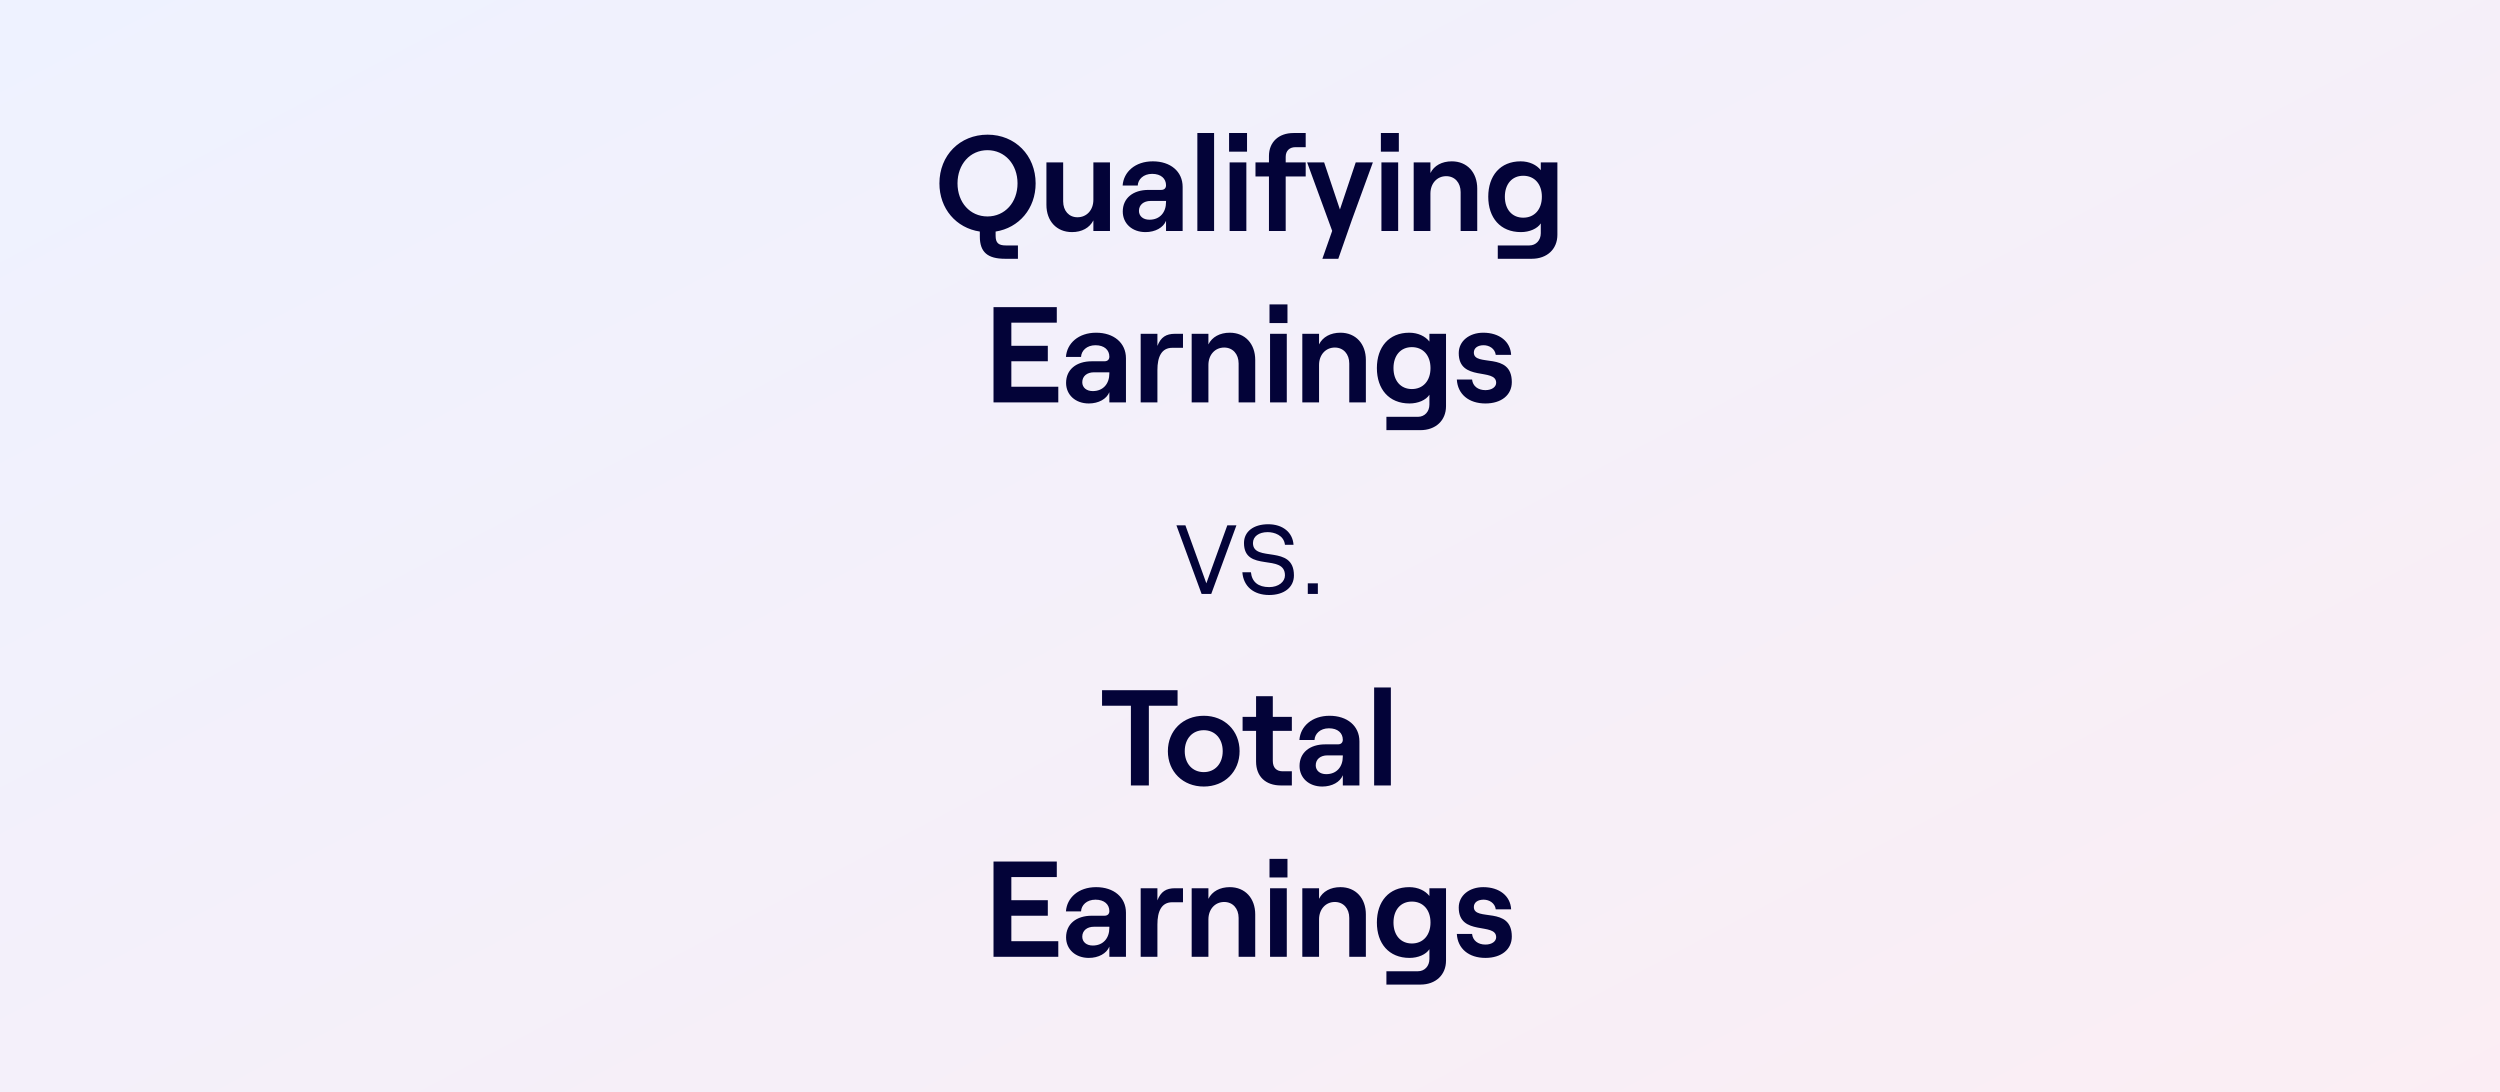
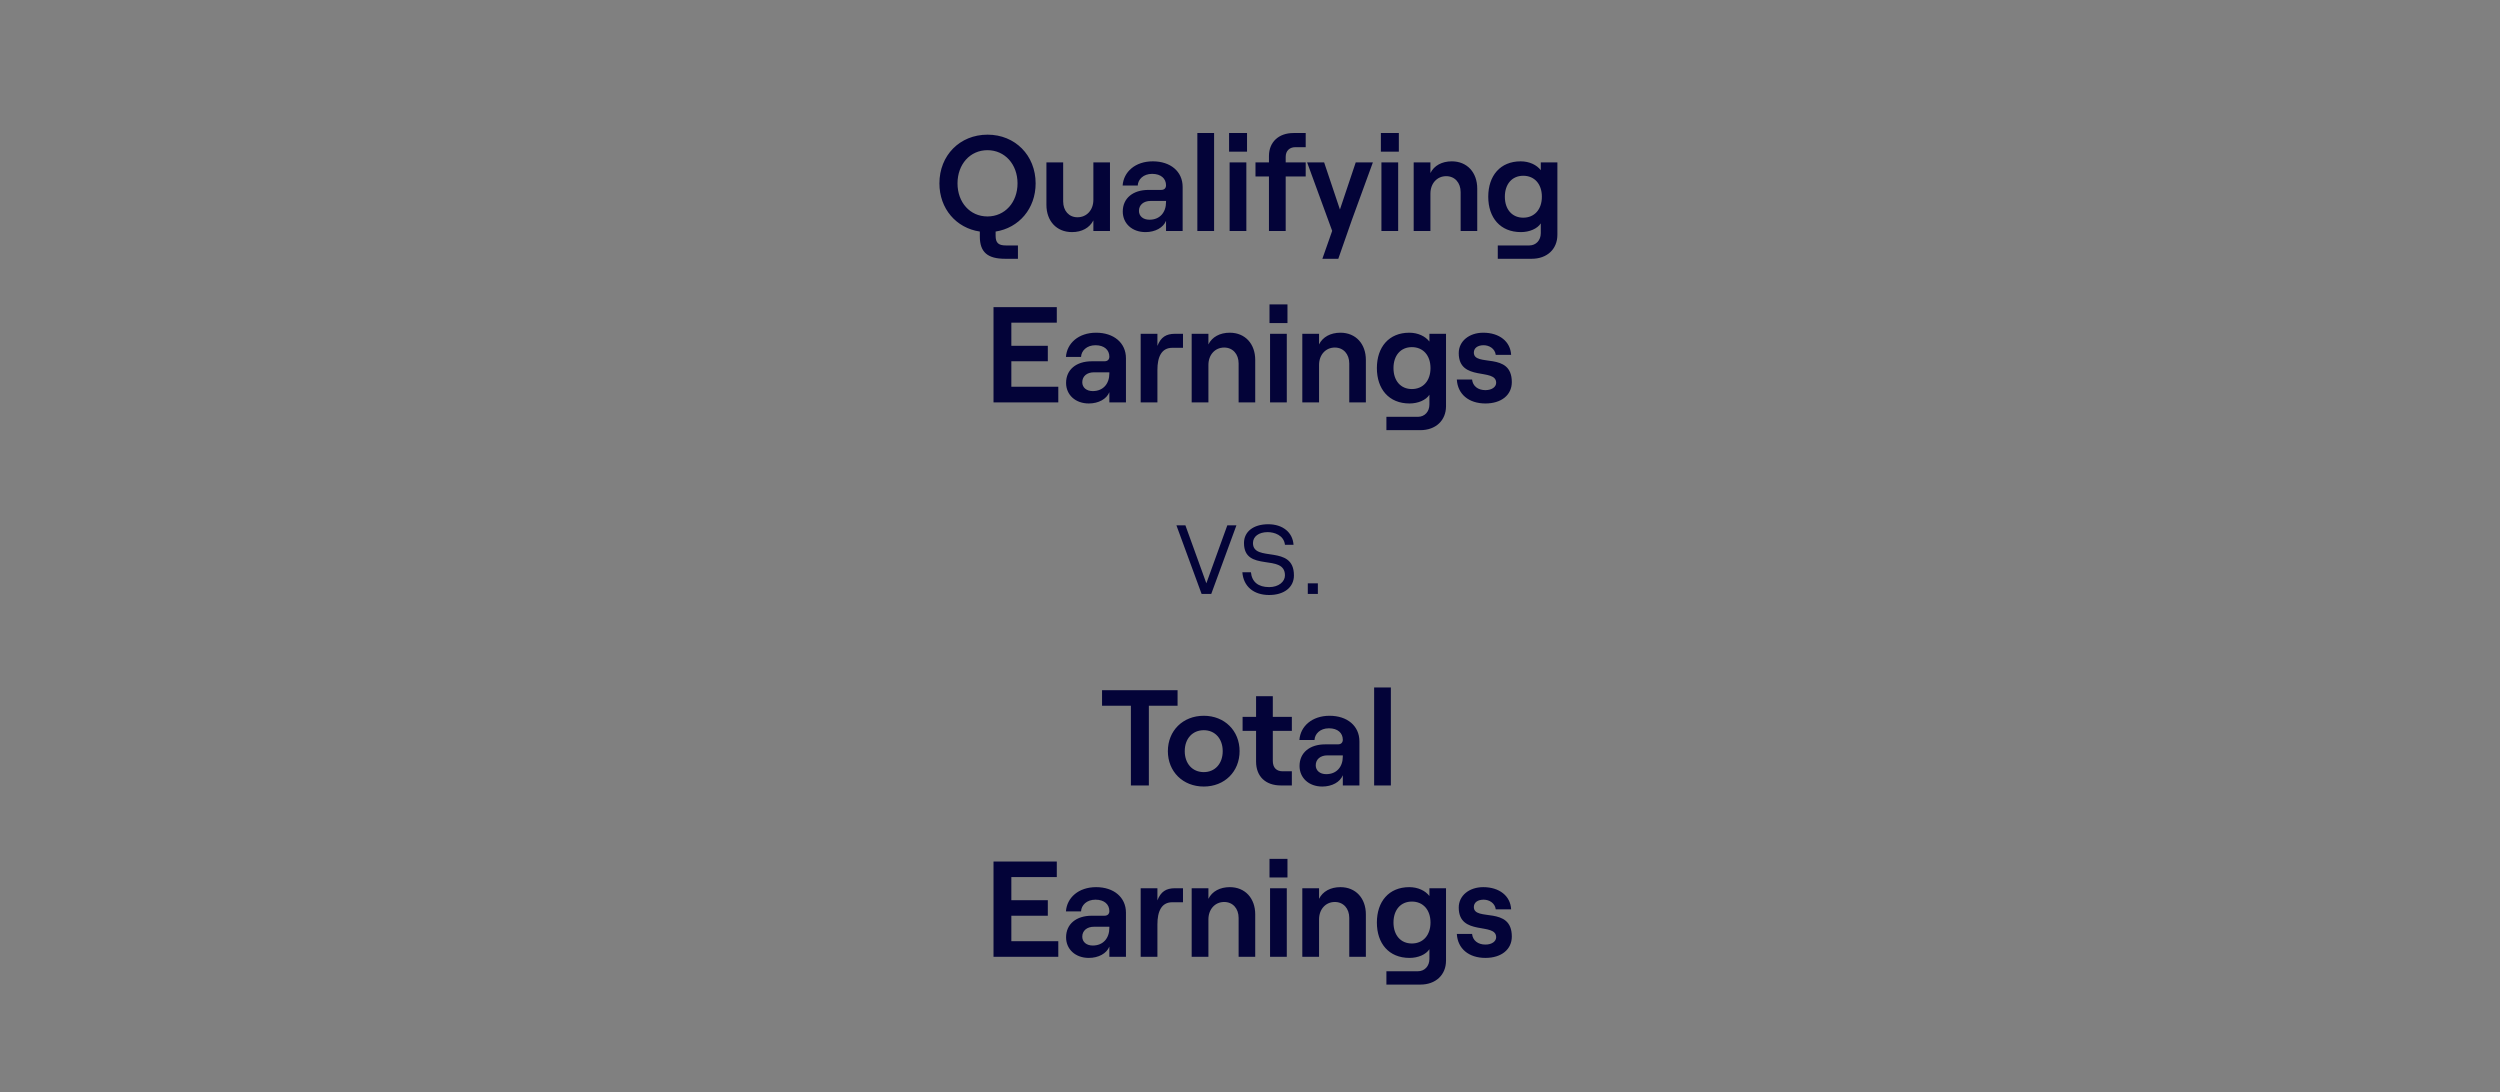
<svg xmlns="http://www.w3.org/2000/svg" fill="none" viewBox="0 0 1488 650" height="650" width="1488">
  <rect x="0" y="0" width="1488" height="650" fill="#808080" stroke="none" />
-   <rect fill="url(#paint0_linear_3857_209)" height="650" width="1488" />
  <path fill="#030338" d="M605.876 146.086V154.024H598.181C587.894 154.024 583.196 150.136 583.196 140.821V137.824C569.102 135.718 559.139 124.216 559.139 109.15C559.139 92.464 571.289 80.152 587.813 80.152C604.175 80.152 616.406 92.464 616.406 109.15C616.406 124.135 606.524 135.637 592.592 137.824V140.335C592.592 144.628 594.374 146.086 598.667 146.086H605.876ZM569.912 109.15C569.912 120.49 577.364 128.833 587.732 128.833C598.1 128.833 605.633 120.49 605.633 109.15C605.633 97.81 598.1 89.386 587.732 89.386C577.364 89.386 569.912 97.81 569.912 109.15ZM660.658 96.676V137.5H650.776V131.182C648.508 135.637 643.891 138.148 638.059 138.148C628.825 138.148 622.831 131.506 622.831 121.948V96.676H632.794V119.842C632.794 125.431 636.196 129.319 641.299 129.319C646.888 129.319 650.776 124.945 650.776 118.951V96.676H660.658ZM681.794 138.148C673.775 138.148 668.267 132.964 668.267 125.917C668.267 117.979 674.342 113.038 683.576 113.038H691.109C693.053 113.038 694.025 111.904 694.025 110.284C694.025 106.315 691.028 103.48 685.763 103.48C680.498 103.48 677.339 106.801 677.177 110.446H668.186C668.753 102.346 675.638 96.028 686.168 96.028C696.617 96.028 703.907 102.022 703.907 111.256V137.5H694.025V131.425C692.405 135.475 687.626 138.148 681.794 138.148ZM677.906 125.512C677.906 128.671 680.417 130.777 684.143 130.777C690.38 130.777 694.025 126.403 694.025 120.247V119.599H684.872C680.66 119.599 677.906 121.948 677.906 125.512ZM712.664 137.5V79.18H722.627V137.5H712.664ZM731.866 137.5V96.676H741.829V137.5H731.866ZM731.542 90.277V79.18H742.234V90.277H731.542ZM755.281 137.5V105.019H747.262V96.676H755.281V92.869C755.281 84.607 761.032 79.18 769.861 79.18H777.151V87.604H770.995C767.512 87.604 765.244 89.791 765.244 93.355V96.676H777.151V105.019H765.244V137.5H755.281ZM787.078 154.024L792.91 137.419L778.006 96.676H788.131L797.527 124.702L806.923 96.676H817.129L804.655 130.858L796.555 154.024H787.078ZM822.223 137.5V96.676H832.186V137.5H822.223ZM821.899 90.277V79.18H832.591V90.277H821.899ZM841.425 137.5V96.676H851.388V102.994C853.575 98.539 858.273 96.028 864.105 96.028C873.258 96.028 879.252 102.67 879.252 112.228V137.5H869.37V114.334C869.37 108.745 865.887 104.857 860.784 104.857C855.276 104.857 851.388 109.231 851.388 115.225V137.5H841.425ZM891.478 154.024V146.086H910.27C914.239 146.086 917.074 143.008 917.074 138.796V132.964C915.049 136.123 910.351 138.148 905.248 138.148C892.936 138.148 885.808 129.562 885.808 117.088C885.808 104.614 892.936 96.028 905.086 96.028C910.27 96.028 914.644 98.134 917.074 101.293V96.676H926.956V139.768C926.956 148.273 920.8 154.024 911.728 154.024H891.478ZM895.69 117.088C895.69 124.621 899.983 129.562 906.625 129.562C913.348 129.562 917.722 124.621 917.722 117.088C917.722 109.555 913.348 104.614 906.625 104.614C899.983 104.614 895.69 109.555 895.69 117.088ZM591.341 239.5V182.8H629.006V192.034H601.952V205.804H623.66V215.038H601.952V230.185H629.897V239.5H591.341ZM648.057 240.148C640.038 240.148 634.53 234.964 634.53 227.917C634.53 219.979 640.605 215.038 649.839 215.038H657.372C659.316 215.038 660.288 213.904 660.288 212.284C660.288 208.315 657.291 205.48 652.026 205.48C646.761 205.48 643.602 208.801 643.44 212.446H634.449C635.016 204.346 641.901 198.028 652.431 198.028C662.88 198.028 670.17 204.022 670.17 213.256V239.5H660.288V233.425C658.668 237.475 653.889 240.148 648.057 240.148ZM644.169 227.512C644.169 230.671 646.68 232.777 650.406 232.777C656.643 232.777 660.288 228.403 660.288 222.247V221.599H651.135C646.923 221.599 644.169 223.948 644.169 227.512ZM697.719 207.019C691.32 207.019 688.89 212.446 688.89 220.222V239.5H678.927V198.676H688.89V205.885C690.915 200.701 694.074 198.676 699.339 198.676H704.118V207.019H697.719ZM709.283 239.5V198.676H719.246V204.994C721.433 200.539 726.131 198.028 731.963 198.028C741.116 198.028 747.11 204.67 747.11 214.228V239.5H737.228V216.334C737.228 210.745 733.745 206.857 728.642 206.857C723.134 206.857 719.246 211.231 719.246 217.225V239.5H709.283ZM755.934 239.5V198.676H765.897V239.5H755.934ZM755.61 192.277V181.18H766.302V192.277H755.61ZM775.137 239.5V198.676H785.1V204.994C787.287 200.539 791.985 198.028 797.817 198.028C806.97 198.028 812.964 204.67 812.964 214.228V239.5H803.082V216.334C803.082 210.745 799.599 206.857 794.496 206.857C788.988 206.857 785.1 211.231 785.1 217.225V239.5H775.137ZM825.19 256.024V248.086H843.982C847.951 248.086 850.786 245.008 850.786 240.796V234.964C848.761 238.123 844.063 240.148 838.96 240.148C826.648 240.148 819.52 231.562 819.52 219.088C819.52 206.614 826.648 198.028 838.798 198.028C843.982 198.028 848.356 200.134 850.786 203.293V198.676H860.668V241.768C860.668 250.273 854.512 256.024 845.44 256.024H825.19ZM829.402 219.088C829.402 226.621 833.695 231.562 840.337 231.562C847.06 231.562 851.434 226.621 851.434 219.088C851.434 211.555 847.06 206.614 840.337 206.614C833.695 206.614 829.402 211.555 829.402 219.088ZM884.118 240.148C874.236 240.148 867.594 234.64 867.108 225.892H876.18C876.585 229.78 879.663 232.21 884.118 232.21C888.006 232.21 890.517 230.266 890.517 227.836C890.517 218.764 868.242 227.431 868.242 210.178C868.242 203.05 874.479 198.028 882.822 198.028C892.461 198.028 899.022 203.293 899.427 211.231H890.274C889.788 207.424 886.305 205.48 883.065 205.48C879.582 205.48 877.233 207.1 877.233 209.854C877.233 218.683 899.832 208.963 899.832 227.431C899.832 235.126 893.595 240.148 884.118 240.148ZM715.188 353.5L700.203 312.676H705.549L718.023 347.182L730.497 312.676H735.924L720.939 353.5H715.188ZM755.407 354.148C746.173 354.148 740.098 349.045 739.45 340.621H744.553C745.12 346.372 748.927 349.45 755.407 349.45C761.077 349.45 764.803 346.21 764.803 342.484C764.803 329.119 740.422 340.945 740.422 323.206C740.422 316.402 746.092 312.028 754.84 312.028C763.507 312.028 769.42 316.888 769.906 324.259H764.803C764.155 318.508 758.404 316.726 754.516 316.726C749.251 316.726 745.768 319.318 745.768 323.206C745.768 335.032 770.149 323.692 770.149 342.484C770.149 349.612 764.236 354.148 755.407 354.148ZM778.397 347.182H784.391V353.5H778.397V347.182ZM673.11 467.5V420.034H655.938V410.8H700.893V420.034H683.802V467.5H673.11ZM716.5 468.148C704.026 468.148 695.116 459.238 695.116 447.088C695.116 434.938 704.026 426.028 716.5 426.028C728.893 426.028 737.803 434.938 737.803 447.088C737.803 459.238 728.893 468.148 716.5 468.148ZM705.16 447.088C705.16 454.459 709.696 459.562 716.5 459.562C723.223 459.562 727.759 454.459 727.759 447.088C727.759 439.717 723.223 434.614 716.5 434.614C709.696 434.614 705.16 439.717 705.16 447.088ZM747.61 414.364H757.573V426.676H768.913V435.019H757.573V452.839C757.573 456.97 759.76 459.076 763.486 459.076H768.913V467.5H762.352C753.442 467.5 747.61 462.316 747.61 453.244V435.019H739.591V426.676H747.61V414.364ZM787.012 468.148C778.993 468.148 773.485 462.964 773.485 455.917C773.485 447.979 779.56 443.038 788.794 443.038H796.327C798.271 443.038 799.243 441.904 799.243 440.284C799.243 436.315 796.246 433.48 790.981 433.48C785.716 433.48 782.557 436.801 782.395 440.446H773.404C773.971 432.346 780.856 426.028 791.386 426.028C801.835 426.028 809.125 432.022 809.125 441.256V467.5H799.243V461.425C797.623 465.475 792.844 468.148 787.012 468.148ZM783.124 455.512C783.124 458.671 785.635 460.777 789.361 460.777C795.598 460.777 799.243 456.403 799.243 450.247V449.599H790.09C785.878 449.599 783.124 451.948 783.124 455.512ZM817.881 467.5V409.18H827.844V467.5H817.881ZM591.341 569.5V512.8H629.006V522.034H601.952V535.804H623.66V545.038H601.952V560.185H629.897V569.5H591.341ZM648.057 570.148C640.038 570.148 634.53 564.964 634.53 557.917C634.53 549.979 640.605 545.038 649.839 545.038H657.372C659.316 545.038 660.288 543.904 660.288 542.284C660.288 538.315 657.291 535.48 652.026 535.48C646.761 535.48 643.602 538.801 643.44 542.446H634.449C635.016 534.346 641.901 528.028 652.431 528.028C662.88 528.028 670.17 534.022 670.17 543.256V569.5H660.288V563.425C658.668 567.475 653.889 570.148 648.057 570.148ZM644.169 557.512C644.169 560.671 646.68 562.777 650.406 562.777C656.643 562.777 660.288 558.403 660.288 552.247V551.599H651.135C646.923 551.599 644.169 553.948 644.169 557.512ZM697.719 537.019C691.32 537.019 688.89 542.446 688.89 550.222V569.5H678.927V528.676H688.89V535.885C690.915 530.701 694.074 528.676 699.339 528.676H704.118V537.019H697.719ZM709.283 569.5V528.676H719.246V534.994C721.433 530.539 726.131 528.028 731.963 528.028C741.116 528.028 747.11 534.67 747.11 544.228V569.5H737.228V546.334C737.228 540.745 733.745 536.857 728.642 536.857C723.134 536.857 719.246 541.231 719.246 547.225V569.5H709.283ZM755.934 569.5V528.676H765.897V569.5H755.934ZM755.61 522.277V511.18H766.302V522.277H755.61ZM775.137 569.5V528.676H785.1V534.994C787.287 530.539 791.985 528.028 797.817 528.028C806.97 528.028 812.964 534.67 812.964 544.228V569.5H803.082V546.334C803.082 540.745 799.599 536.857 794.496 536.857C788.988 536.857 785.1 541.231 785.1 547.225V569.5H775.137ZM825.19 586.024V578.086H843.982C847.951 578.086 850.786 575.008 850.786 570.796V564.964C848.761 568.123 844.063 570.148 838.96 570.148C826.648 570.148 819.52 561.562 819.52 549.088C819.52 536.614 826.648 528.028 838.798 528.028C843.982 528.028 848.356 530.134 850.786 533.293V528.676H860.668V571.768C860.668 580.273 854.512 586.024 845.44 586.024H825.19ZM829.402 549.088C829.402 556.621 833.695 561.562 840.337 561.562C847.06 561.562 851.434 556.621 851.434 549.088C851.434 541.555 847.06 536.614 840.337 536.614C833.695 536.614 829.402 541.555 829.402 549.088ZM884.118 570.148C874.236 570.148 867.594 564.64 867.108 555.892H876.18C876.585 559.78 879.663 562.21 884.118 562.21C888.006 562.21 890.517 560.266 890.517 557.836C890.517 548.764 868.242 557.431 868.242 540.178C868.242 533.05 874.479 528.028 882.822 528.028C892.461 528.028 899.022 533.293 899.427 541.231H890.274C889.788 537.424 886.305 535.48 883.065 535.48C879.582 535.48 877.233 537.1 877.233 539.854C877.233 548.683 899.832 538.963 899.832 557.431C899.832 565.126 893.595 570.148 884.118 570.148Z" />
  <defs>
    <linearGradient gradientUnits="userSpaceOnUse" y2="1466.27" x2="774.357" y1="0" x1="0" id="paint0_linear_3857_209">
      <stop stop-color="#EEF2FF" />
      <stop stop-color="#FFECF0" offset="1" />
    </linearGradient>
  </defs>
</svg>